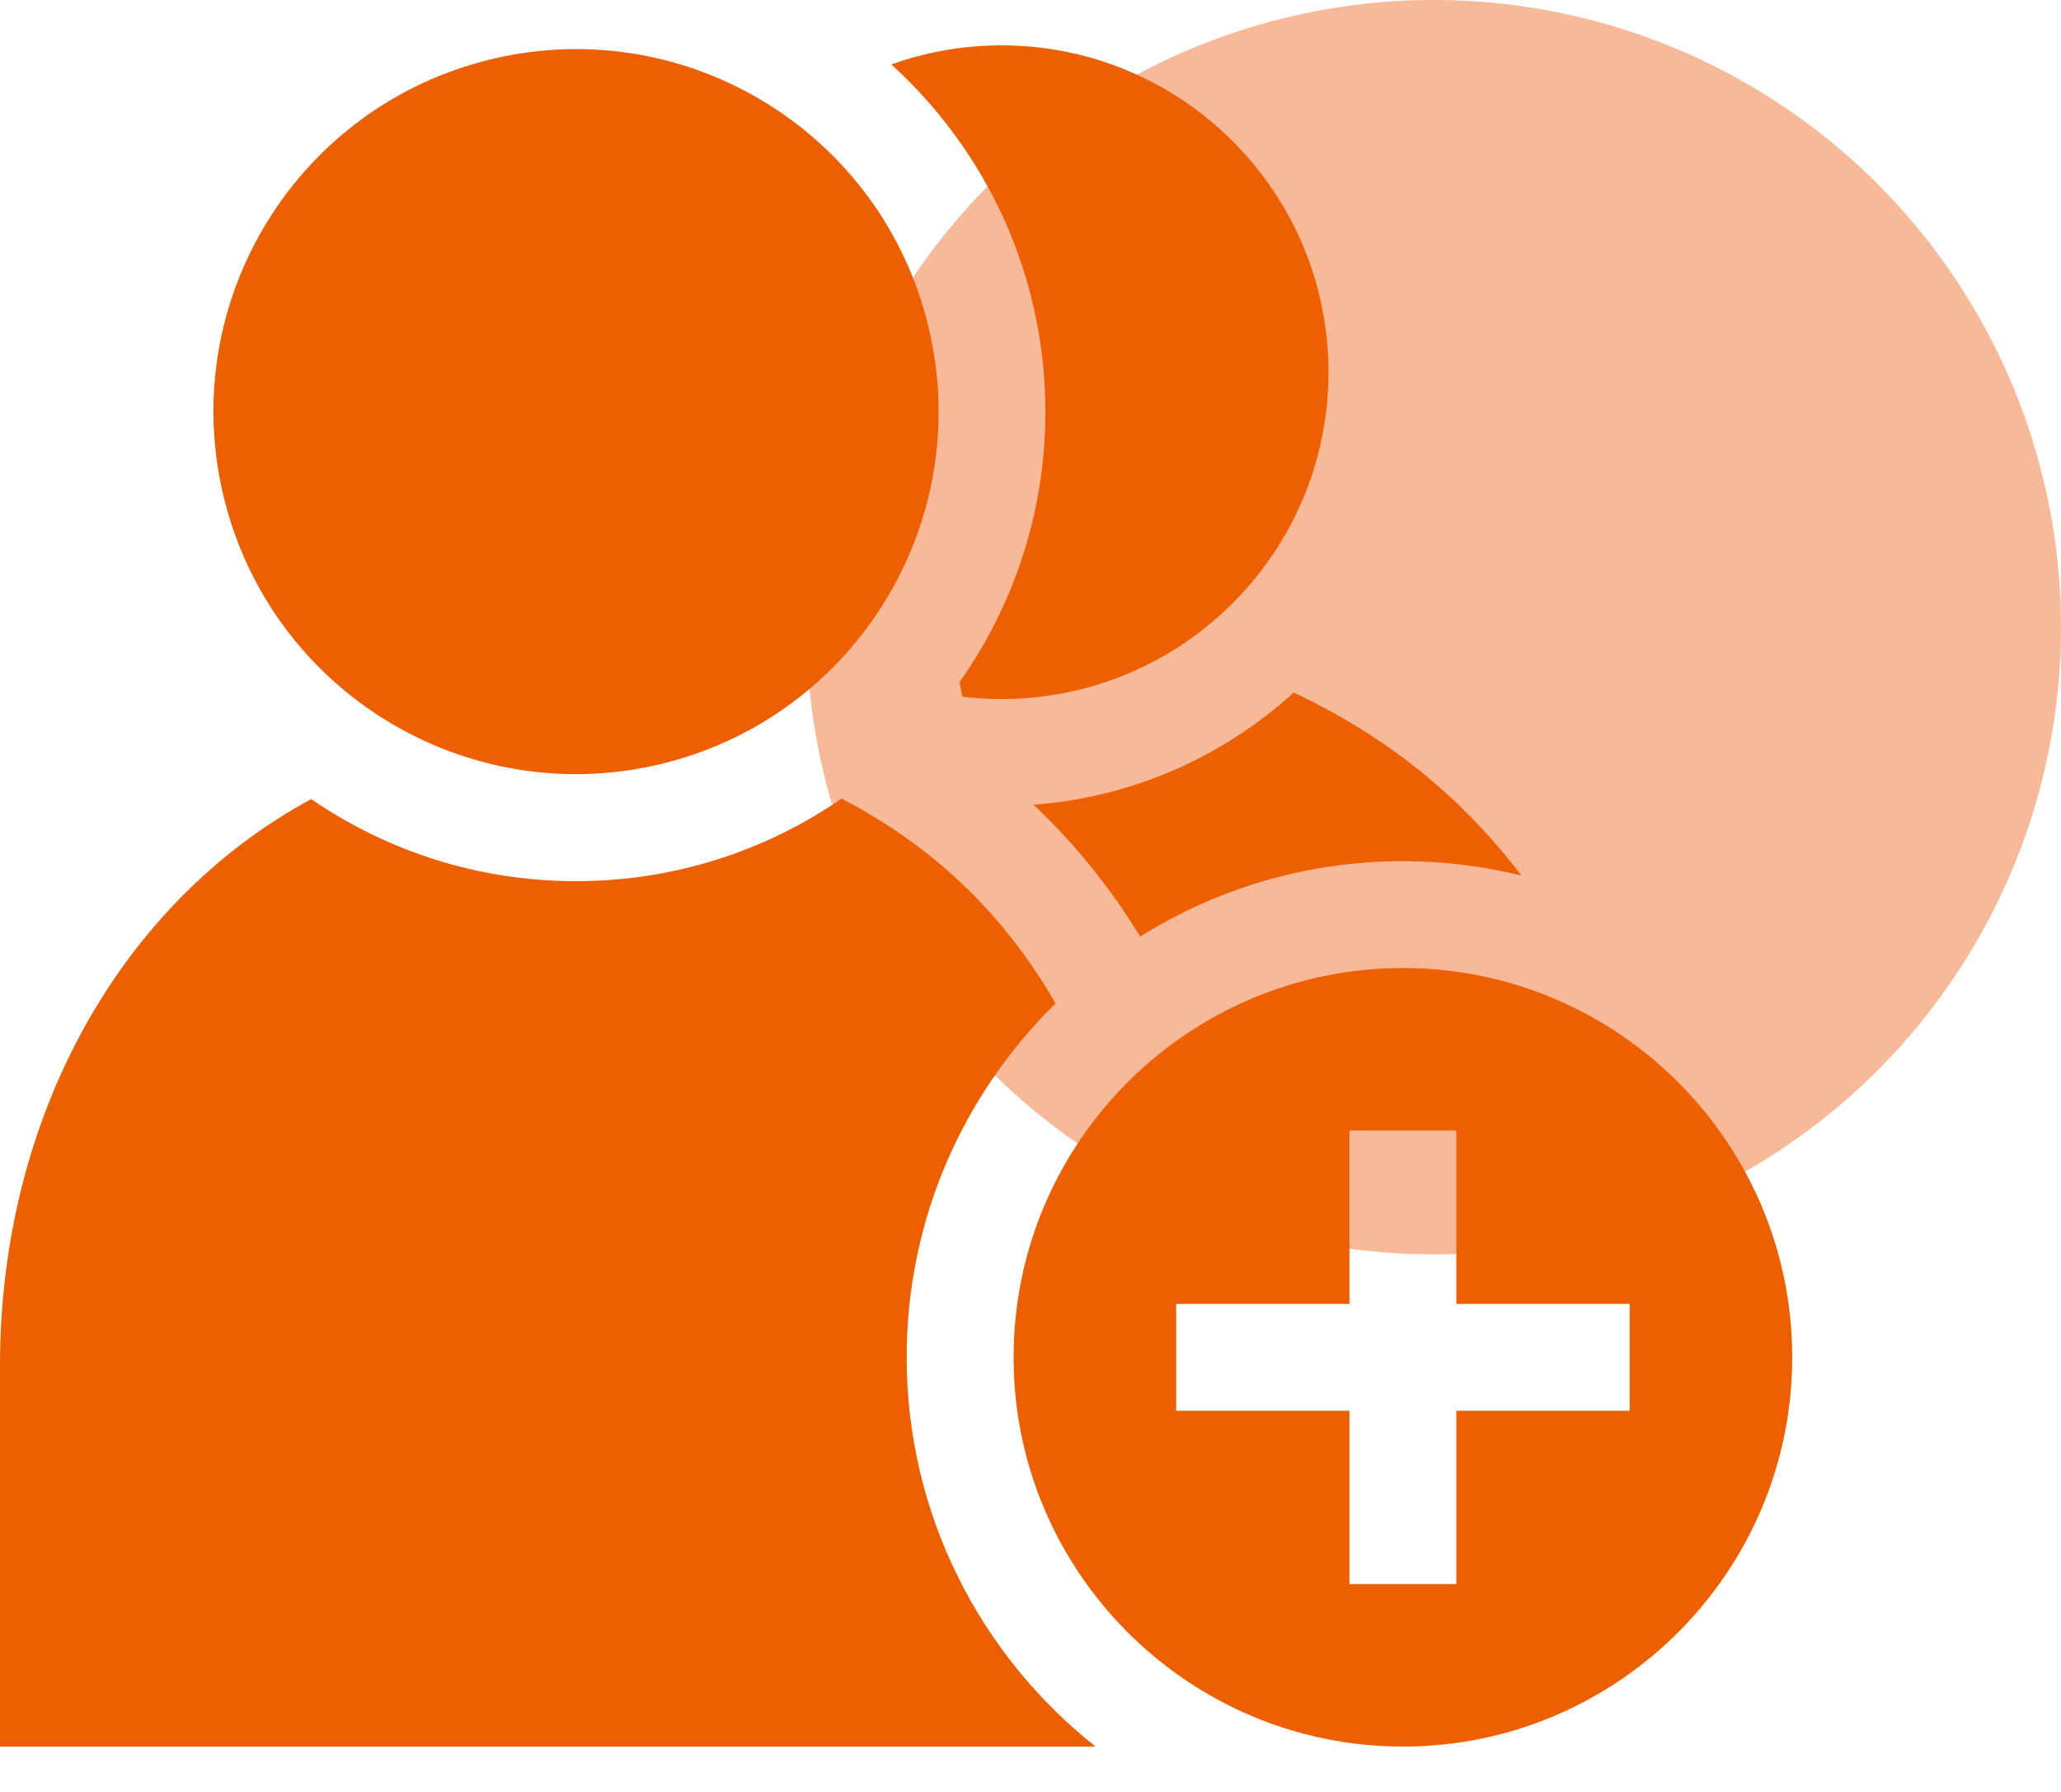
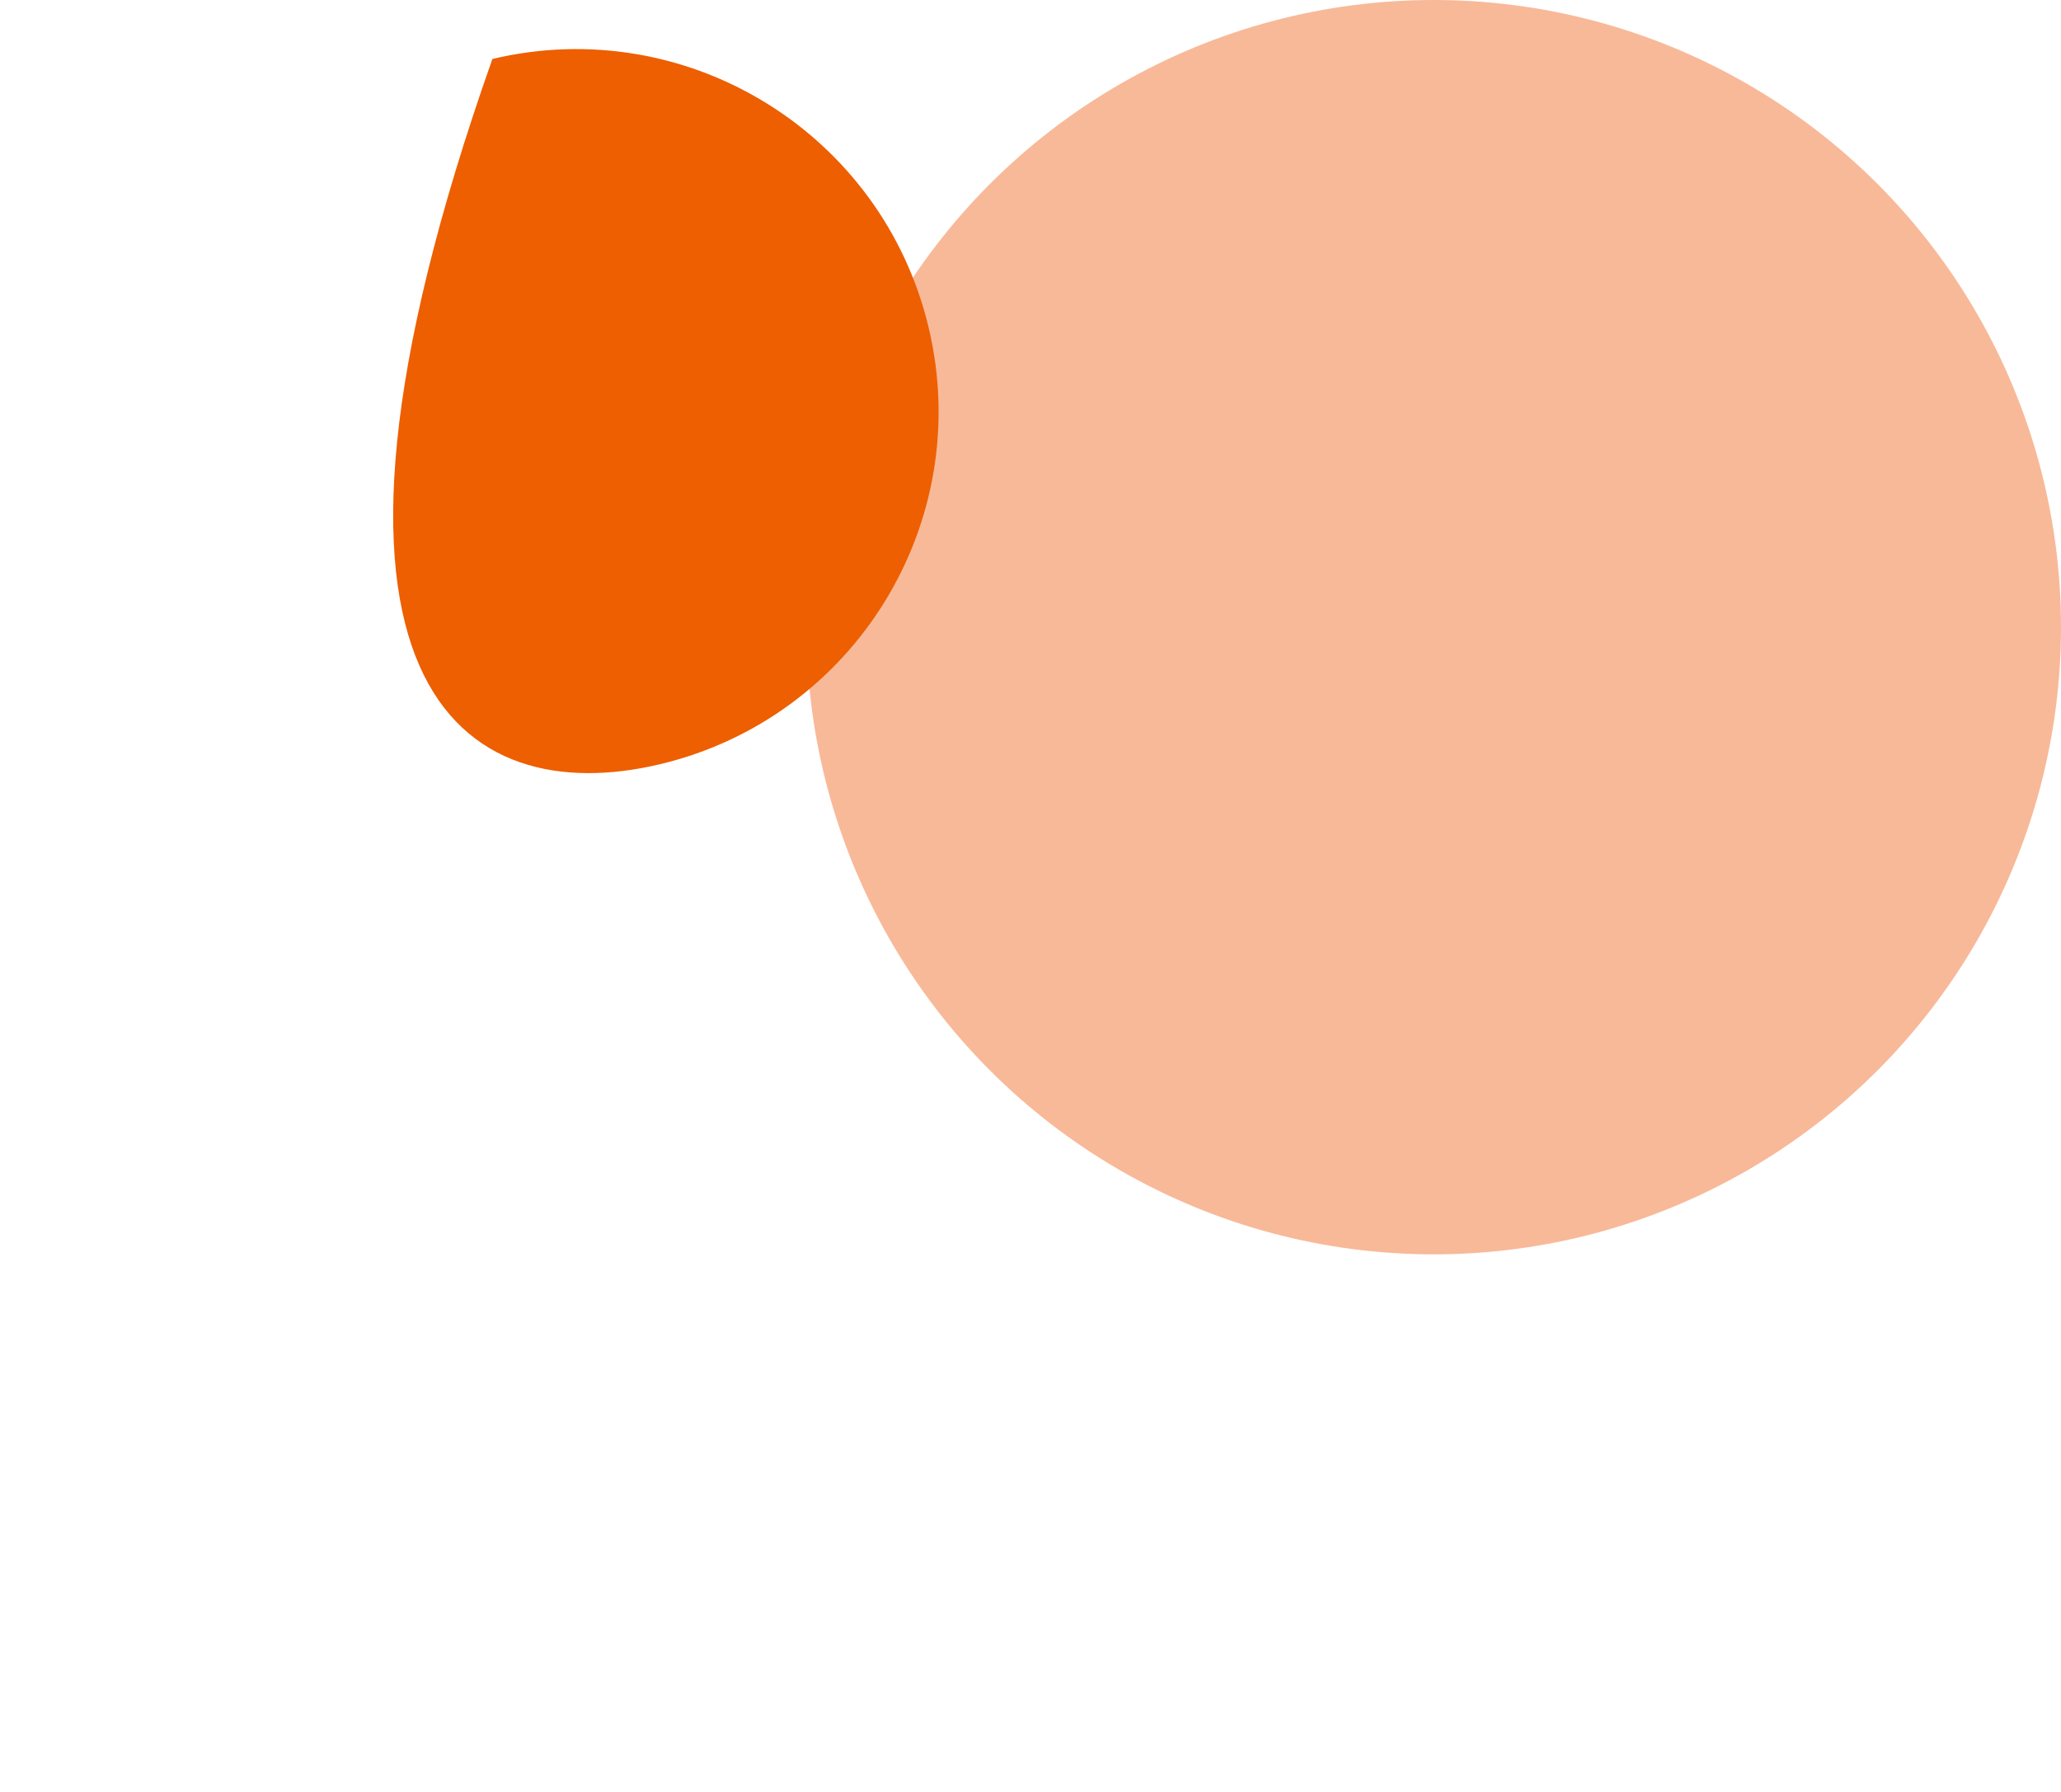
<svg xmlns="http://www.w3.org/2000/svg" width="69" height="60" viewBox="0 0 69 60" fill="none">
  <circle cx="48" cy="21" r="21" fill="#ED5200" fill-opacity="0.4" />
  <g clip-path="url(#clip0_208_626)">
-     <path d="M34.6 26.944C35.969 28.232 37.162 29.705 38.172 31.361C40.724 29.761 43.739 28.835 46.966 28.835C48.333 28.835 49.662 29.002 50.934 29.315C48.889 26.639 46.425 24.657 43.31 23.189C40.974 25.32 37.942 26.7 34.6 26.944ZM30.354 45.447C30.354 40.81 32.265 36.612 35.339 33.596C33.607 30.594 31.244 28.333 28.174 26.742C25.644 28.483 22.582 29.505 19.285 29.505C15.998 29.505 12.944 28.489 10.419 26.757C4.023 30.216 0 37.416 0 45.728V58.481H36.679C32.829 55.436 30.354 50.725 30.354 45.447ZM34.999 13.79C34.999 17.156 33.935 20.278 32.126 22.838L32.218 23.328C32.653 23.38 33.092 23.406 33.532 23.406C39.566 23.406 44.476 18.497 44.476 12.462C44.476 6.428 39.566 1.519 33.532 1.519C32.274 1.518 31.024 1.734 29.84 2.158C33.007 5.035 34.999 9.184 34.999 13.79Z" fill="#ED5F00" />
-     <path d="M22.085 25.591C28.607 24.044 32.64 17.504 31.093 10.982C29.547 4.46 23.006 0.427 16.485 1.974C9.963 3.52 5.929 10.061 7.476 16.582C9.022 23.104 15.563 27.137 22.085 25.591Z" fill="#ED5F00" />
-     <path d="M60.001 45.447C60.001 38.26 54.154 32.413 46.968 32.413C39.781 32.413 33.934 38.26 33.934 45.447C33.934 52.634 39.781 58.481 46.968 58.481C54.154 58.481 60.001 52.634 60.001 45.447ZM39.376 47.236V43.658H45.178V37.855H48.756V43.658H54.559V47.236H48.756V53.039H45.178V47.236H39.376Z" fill="#ED5F00" />
+     <path d="M22.085 25.591C28.607 24.044 32.64 17.504 31.093 10.982C29.547 4.46 23.006 0.427 16.485 1.974C9.022 23.104 15.563 27.137 22.085 25.591Z" fill="#ED5F00" />
  </g>
  <defs>
    <clipPath id="clip0_208_626">
      <rect width="60" height="60" fill="white" />
    </clipPath>
  </defs>
</svg>